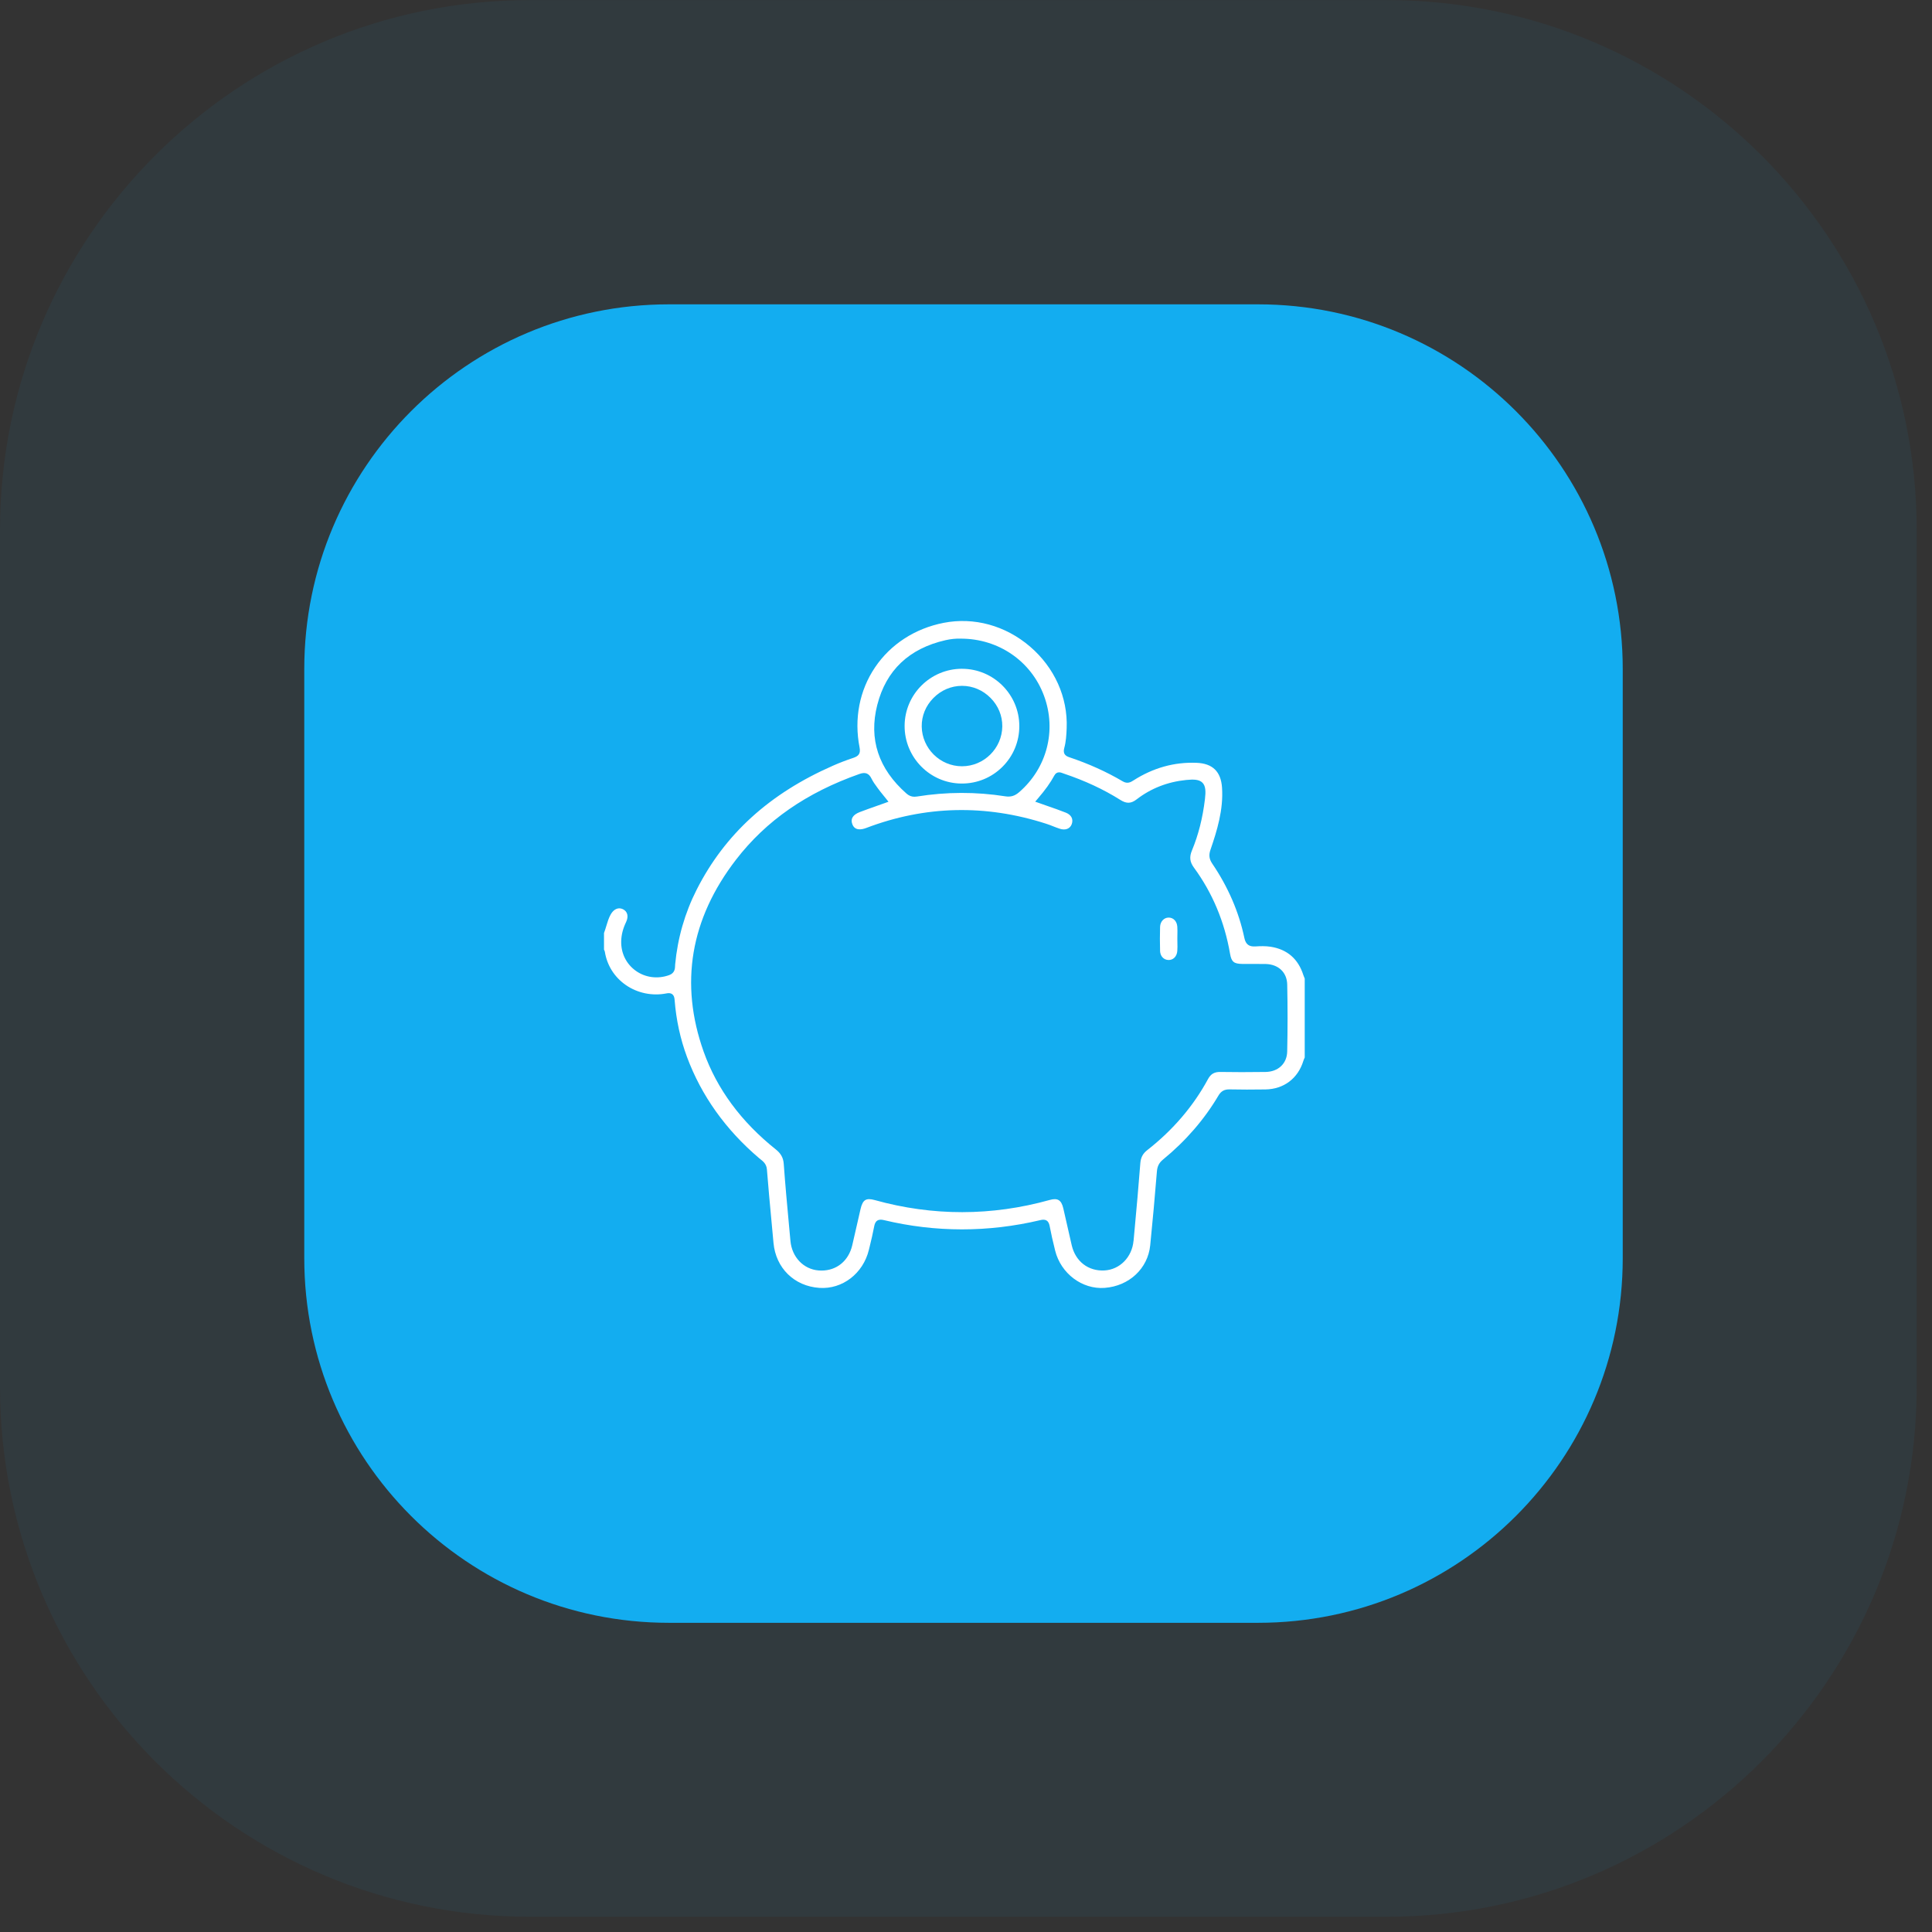
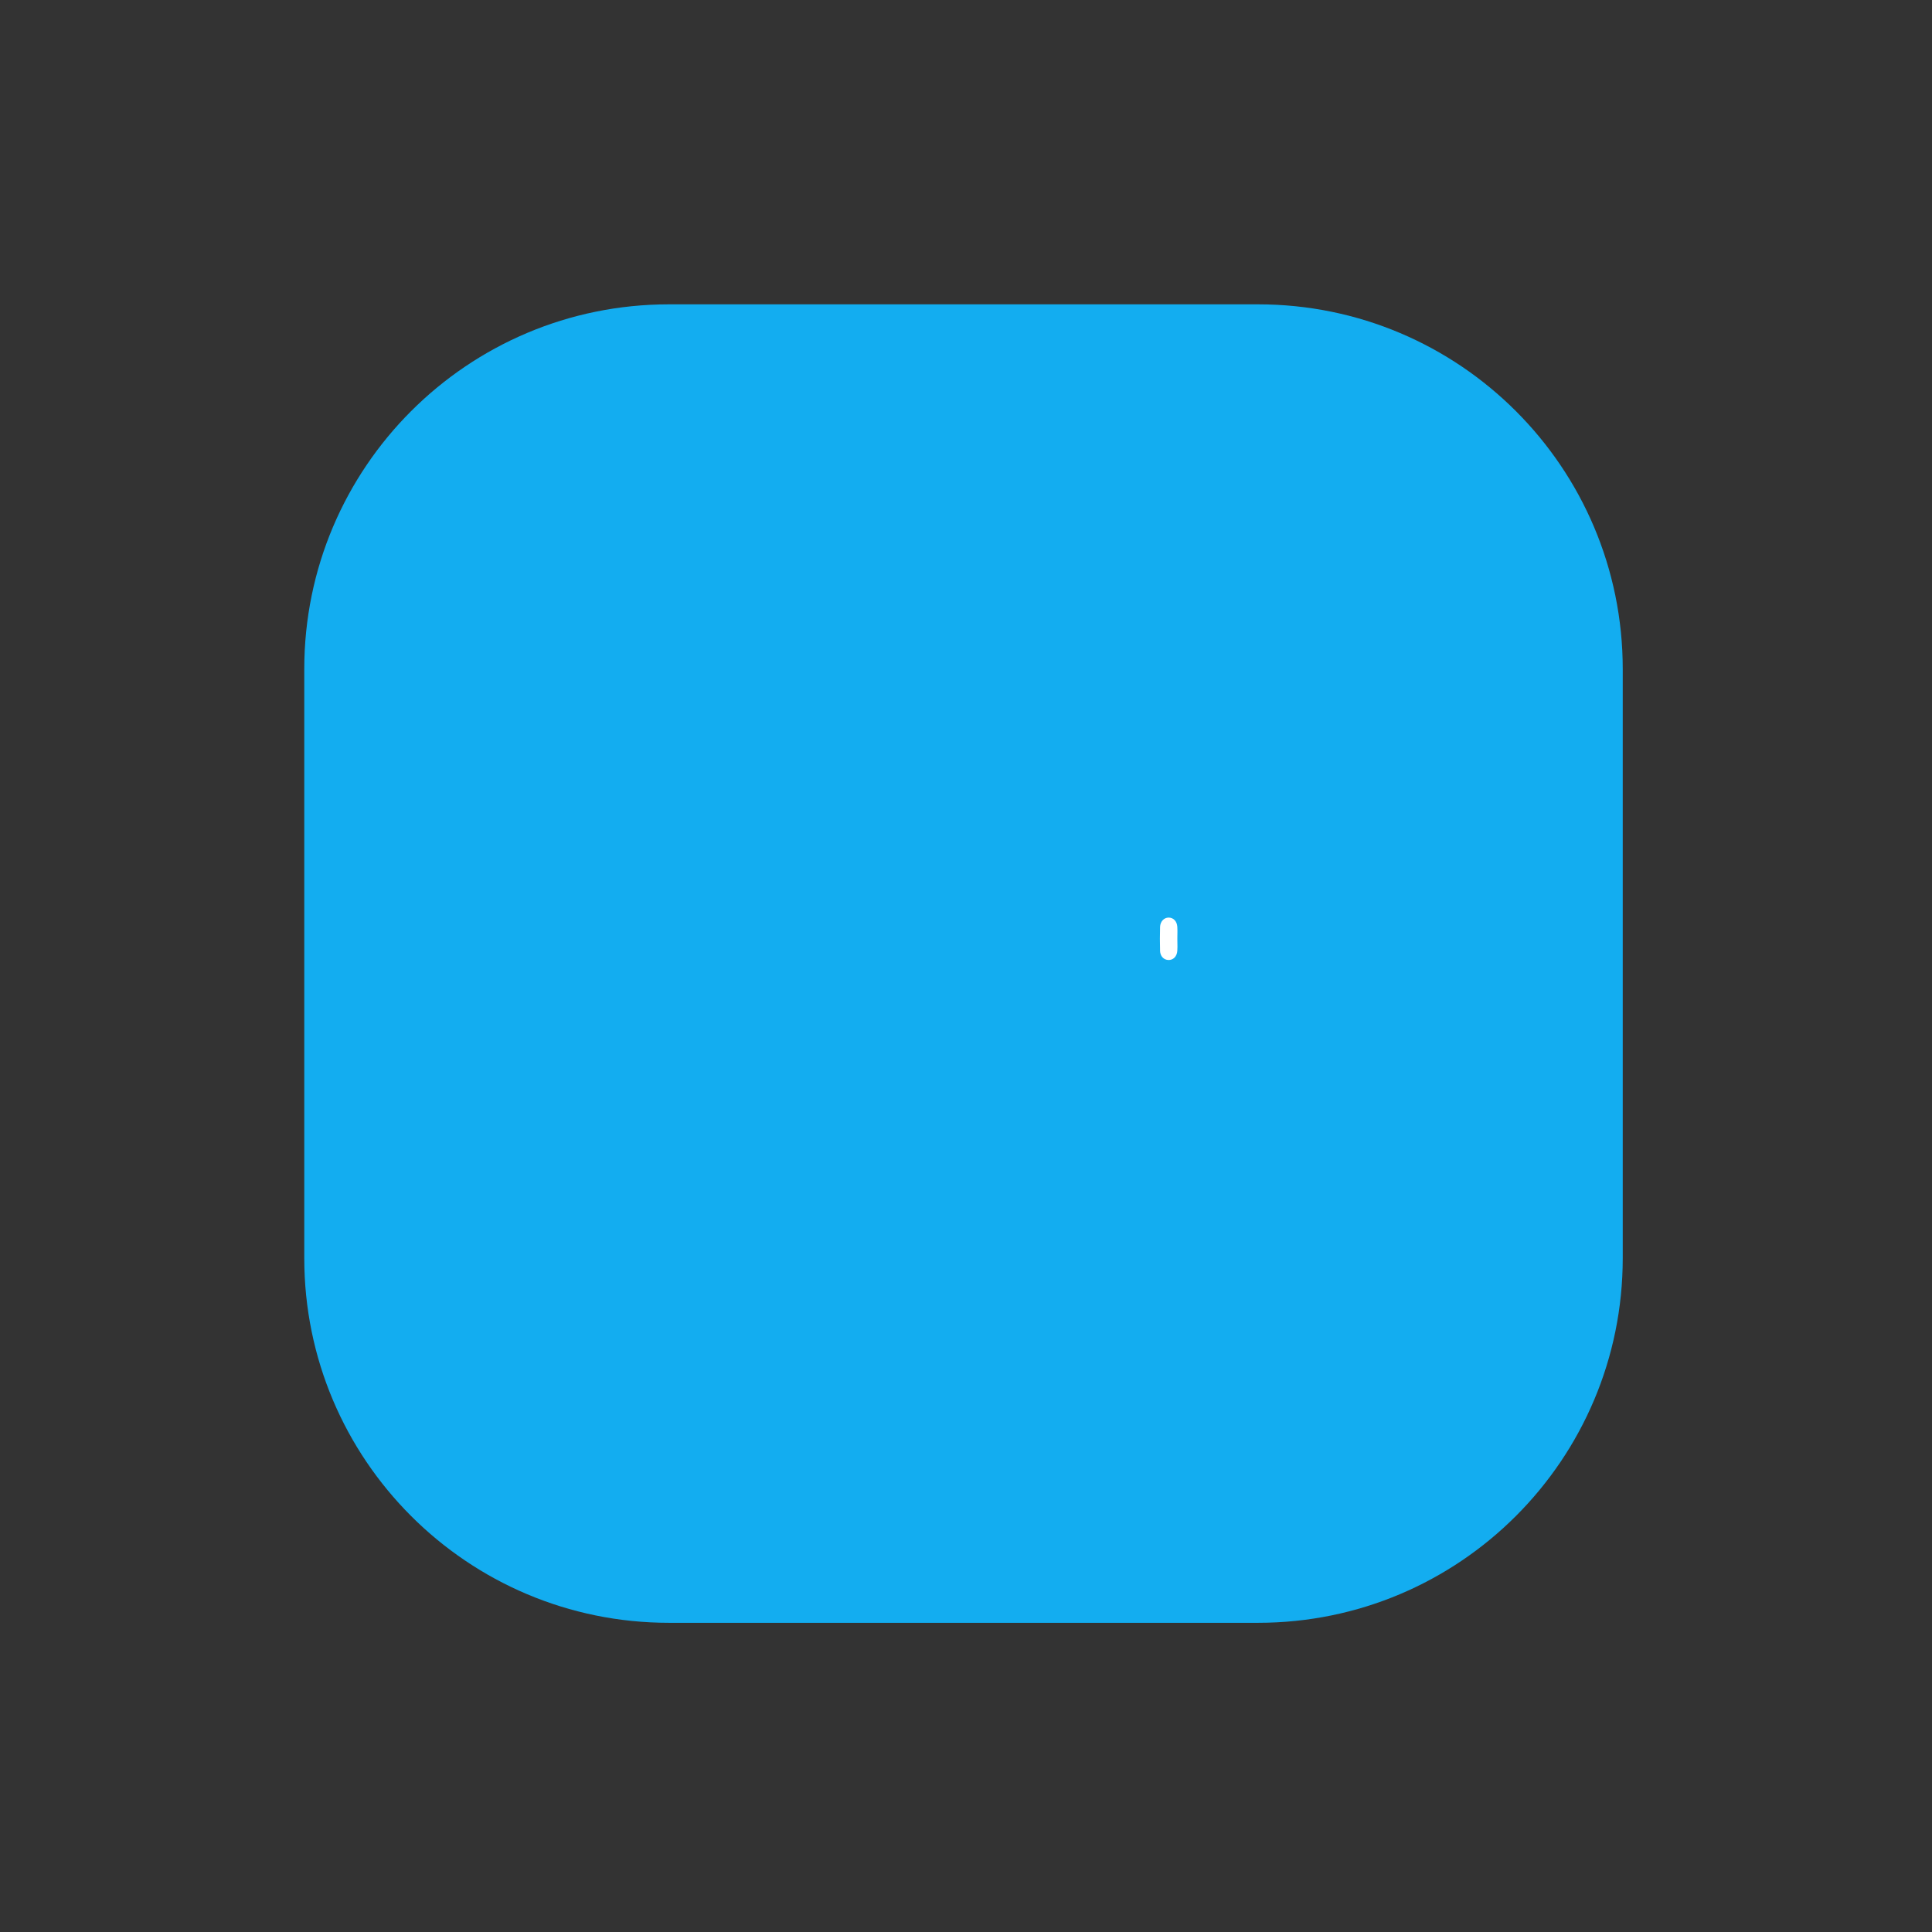
<svg xmlns="http://www.w3.org/2000/svg" width="84" height="84" viewBox="0 0 84 84" fill="none">
  <rect x="0" y="0" width="84" height="84" fill="#333333" stroke="none" />
-   <path opacity="0.06" d="M60.285 0.003H23.05C10.32 0.003 0 10.323 0 23.053V60.288C0 73.018 10.32 83.338 23.05 83.338H60.285C73.015 83.338 83.335 73.018 83.335 60.288V23.053C83.335 10.323 73.015 0.003 60.285 0.003Z" fill="#13ADF0" />
  <path d="M54.698 13.232H29.085C20.328 13.232 13.229 20.331 13.229 29.088V54.701C13.229 63.458 20.328 70.557 29.085 70.557H54.698C63.455 70.557 70.554 63.458 70.554 54.701V29.088C70.554 20.331 63.455 13.232 54.698 13.232Z" fill="#13ADF0" />
-   <path d="M50.009 54.146C50.113 53.112 50.212 52.029 50.301 50.926C50.319 50.706 50.398 50.553 50.565 50.416C51.552 49.608 52.363 48.671 52.977 47.632C53.09 47.44 53.236 47.359 53.465 47.365C53.943 47.375 54.451 47.376 55.019 47.367C55.816 47.355 56.432 46.891 56.667 46.127C56.68 46.083 56.698 46.043 56.715 46.004C56.719 45.995 56.723 45.986 56.727 45.977V42.546C56.723 42.536 56.719 42.527 56.715 42.517C56.699 42.479 56.682 42.439 56.668 42.396C56.444 41.691 55.966 41.277 55.248 41.163C55.019 41.127 54.775 41.137 54.587 41.149C54.306 41.168 54.161 41.058 54.103 40.781C53.867 39.655 53.397 38.566 52.706 37.548C52.573 37.351 52.55 37.178 52.628 36.951C52.917 36.108 53.195 35.206 53.132 34.249C53.086 33.548 52.724 33.194 52.026 33.166C51.059 33.127 50.137 33.384 49.285 33.929C49.169 34.003 49.024 34.095 48.813 33.971C48.114 33.558 47.333 33.205 46.495 32.925C46.343 32.874 46.2 32.787 46.272 32.523C46.348 32.248 46.365 31.959 46.377 31.66C46.43 30.318 45.848 29.023 44.782 28.11C43.716 27.197 42.348 26.822 41.029 27.08C39.782 27.324 38.723 28.011 38.045 29.015C37.367 30.019 37.128 31.257 37.373 32.5C37.428 32.781 37.311 32.879 37.106 32.949C36.792 33.053 36.495 33.168 36.222 33.288C33.457 34.501 31.516 36.265 30.29 38.681C29.777 39.692 29.463 40.784 29.355 41.927C29.353 41.948 29.352 41.969 29.352 41.99C29.348 42.108 29.341 42.305 29.097 42.395C28.602 42.576 28.057 42.507 27.641 42.207C27.226 41.909 26.995 41.439 27.009 40.918C27.016 40.643 27.085 40.373 27.22 40.092C27.338 39.845 27.287 39.63 27.085 39.531C26.888 39.434 26.683 39.523 26.549 39.764C26.466 39.914 26.416 40.078 26.364 40.251C26.333 40.354 26.301 40.461 26.261 40.565V41.291C26.275 41.314 26.293 41.344 26.298 41.383C26.392 41.972 26.715 42.483 27.206 42.825C27.717 43.181 28.363 43.313 28.979 43.191C29.007 43.185 29.04 43.181 29.075 43.181C29.125 43.181 29.18 43.191 29.227 43.227C29.31 43.29 29.325 43.393 29.332 43.485C29.399 44.344 29.58 45.176 29.871 45.959C30.495 47.637 31.547 49.114 32.998 50.349C33.019 50.367 33.04 50.383 33.062 50.401C33.179 50.493 33.325 50.607 33.344 50.845C33.403 51.592 33.473 52.35 33.542 53.084C33.572 53.401 33.601 53.718 33.63 54.036C33.729 55.133 34.532 55.921 35.627 55.995C36.625 56.063 37.529 55.369 37.777 54.342L37.813 54.195C37.882 53.911 37.953 53.617 38.007 53.327C38.025 53.232 38.054 53.127 38.143 53.07C38.233 53.011 38.343 53.028 38.429 53.048C40.675 53.585 42.962 53.586 45.227 53.05C45.318 53.028 45.422 53.014 45.508 53.07C45.593 53.125 45.621 53.224 45.637 53.305C45.698 53.626 45.776 53.977 45.877 54.378C46.127 55.372 47.05 56.067 48.028 55.995C49.092 55.916 49.907 55.155 50.009 54.145L50.009 54.146ZM38.143 30.647C38.526 29.143 39.524 28.196 41.109 27.834C41.333 27.783 41.569 27.759 41.775 27.767H41.775C43.414 27.767 44.834 28.743 45.393 30.254C45.946 31.752 45.521 33.396 44.311 34.442C44.12 34.608 43.945 34.659 43.706 34.622C42.439 34.423 41.148 34.426 39.865 34.632C39.828 34.637 39.792 34.641 39.758 34.641C39.629 34.641 39.52 34.596 39.415 34.505C38.193 33.43 37.764 32.132 38.142 30.648L38.143 30.647ZM49.283 53.952C49.219 54.659 48.688 55.2 48.021 55.237C47.32 55.276 46.762 54.847 46.597 54.144C46.53 53.855 46.464 53.566 46.399 53.276C46.344 53.03 46.288 52.784 46.231 52.538C46.188 52.352 46.123 52.235 46.029 52.18C45.94 52.126 45.812 52.124 45.641 52.172C43.115 52.877 40.555 52.879 38.036 52.178C37.842 52.124 37.711 52.124 37.622 52.178C37.528 52.233 37.462 52.358 37.414 52.571C37.377 52.73 37.341 52.89 37.305 53.049C37.223 53.41 37.139 53.782 37.053 54.148C36.893 54.823 36.376 55.242 35.718 55.242C35.677 55.242 35.636 55.24 35.593 55.237C34.936 55.186 34.431 54.657 34.367 53.953C34.347 53.725 34.326 53.498 34.304 53.271C34.223 52.398 34.14 51.496 34.076 50.607C34.057 50.338 33.955 50.153 33.723 49.968C32.222 48.771 31.17 47.343 30.594 45.726C29.541 42.762 30.015 39.953 32.001 37.377C33.309 35.681 35.066 34.461 37.372 33.649C37.624 33.56 37.78 33.622 37.893 33.855C37.957 33.987 38.05 34.115 38.141 34.238L38.176 34.286C38.245 34.382 38.323 34.477 38.404 34.577C38.444 34.625 38.484 34.675 38.525 34.727L38.63 34.858L38.472 34.915C38.353 34.957 38.237 34.999 38.123 35.039C37.866 35.129 37.624 35.215 37.383 35.307C37.078 35.425 36.968 35.603 37.059 35.838C37.166 36.12 37.447 36.081 37.664 35.998C40.221 35.025 42.853 34.964 45.489 35.816C45.593 35.849 45.696 35.889 45.796 35.929C45.888 35.965 45.984 36.002 46.079 36.033C46.321 36.112 46.525 36.033 46.598 35.831C46.675 35.614 46.58 35.429 46.343 35.334C46.084 35.231 45.823 35.14 45.545 35.044C45.424 35.001 45.3 34.958 45.174 34.913L45.009 34.855L45.122 34.722C45.448 34.343 45.67 34.033 45.842 33.715C45.95 33.516 46.132 33.587 46.211 33.619C46.223 33.623 46.236 33.629 46.249 33.633C47.172 33.943 47.978 34.318 48.712 34.78C48.979 34.949 49.178 34.942 49.419 34.755C50.037 34.278 50.762 33.994 51.572 33.912C51.904 33.879 52.139 33.887 52.282 34.032C52.424 34.178 52.428 34.422 52.389 34.745C52.29 35.569 52.105 36.299 51.824 36.976C51.705 37.261 51.73 37.477 51.909 37.721C52.713 38.816 53.241 40.075 53.48 41.464C53.541 41.818 53.645 41.905 54.011 41.91C54.154 41.912 54.296 41.911 54.438 41.91C54.632 41.909 54.833 41.909 55.032 41.913C55.588 41.928 55.955 42.28 55.966 42.808C55.987 43.787 55.986 44.766 55.965 45.72C55.953 46.244 55.574 46.6 55.021 46.607C54.274 46.617 53.653 46.617 53.069 46.607C52.801 46.6 52.643 46.693 52.522 46.917C51.886 48.093 50.997 49.133 49.879 50.007C49.688 50.156 49.598 50.327 49.579 50.579C49.505 51.556 49.414 52.548 49.326 53.506L49.285 53.953L49.283 53.952Z" fill="white" />
  <path d="M50.437 41.338C50.444 41.568 50.588 41.729 50.796 41.739C51.007 41.749 51.17 41.587 51.187 41.345C51.196 41.227 51.194 41.11 51.191 40.985C51.19 40.929 51.189 40.873 51.189 40.817C51.189 40.76 51.19 40.704 51.191 40.647C51.194 40.523 51.195 40.406 51.187 40.289C51.17 40.057 51.021 39.898 50.817 39.895C50.815 39.895 50.814 39.895 50.812 39.895C50.605 39.895 50.445 40.069 50.438 40.301C50.428 40.645 50.428 40.995 50.438 41.339L50.437 41.338Z" fill="white" />
-   <path d="M41.832 29.077H41.826C40.455 29.077 39.337 30.188 39.331 31.556C39.325 32.932 40.435 34.058 41.803 34.067C41.809 34.067 41.815 34.067 41.82 34.067C42.486 34.067 43.111 33.81 43.582 33.342C44.057 32.87 44.318 32.241 44.318 31.57C44.318 30.199 43.203 29.081 41.831 29.078L41.832 29.077ZM41.828 33.316H41.825C40.874 33.316 40.09 32.542 40.075 31.589C40.068 31.127 40.248 30.687 40.582 30.349C40.917 30.008 41.358 29.82 41.824 29.819H41.827C42.292 29.819 42.733 30.006 43.068 30.345C43.403 30.682 43.583 31.122 43.578 31.584C43.566 32.537 42.782 33.314 41.829 33.316H41.828Z" fill="white" />
</svg>